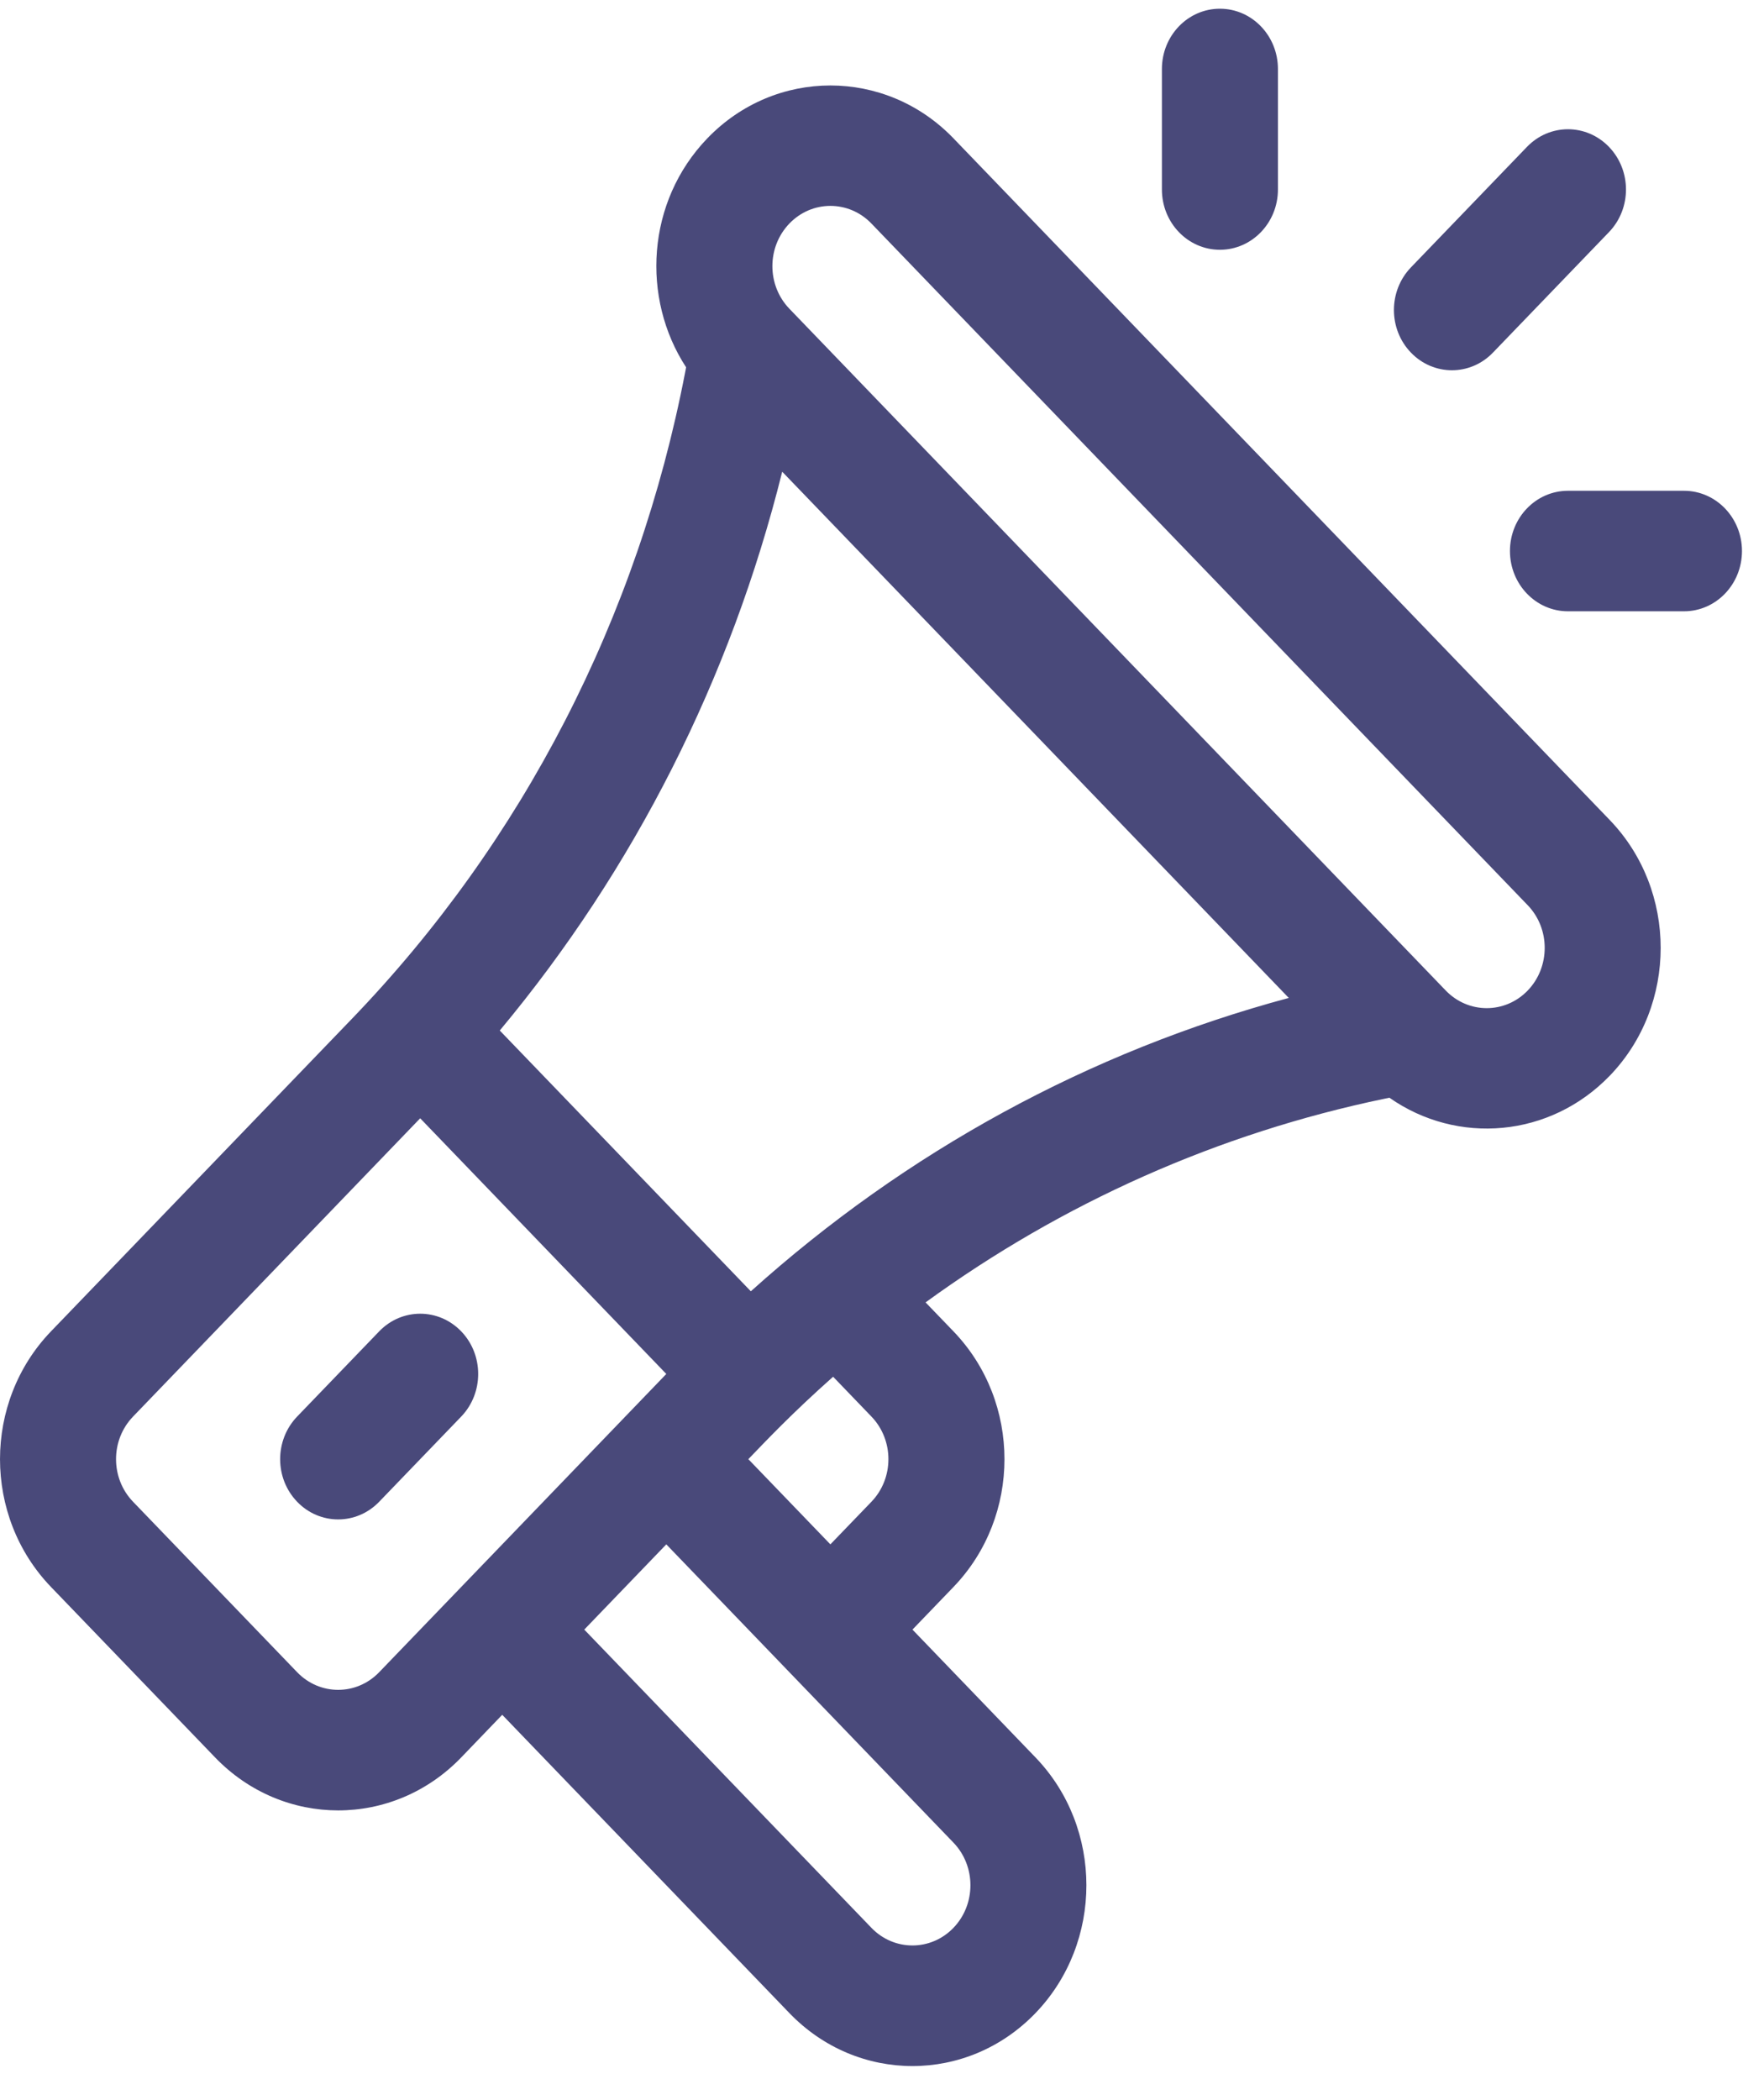
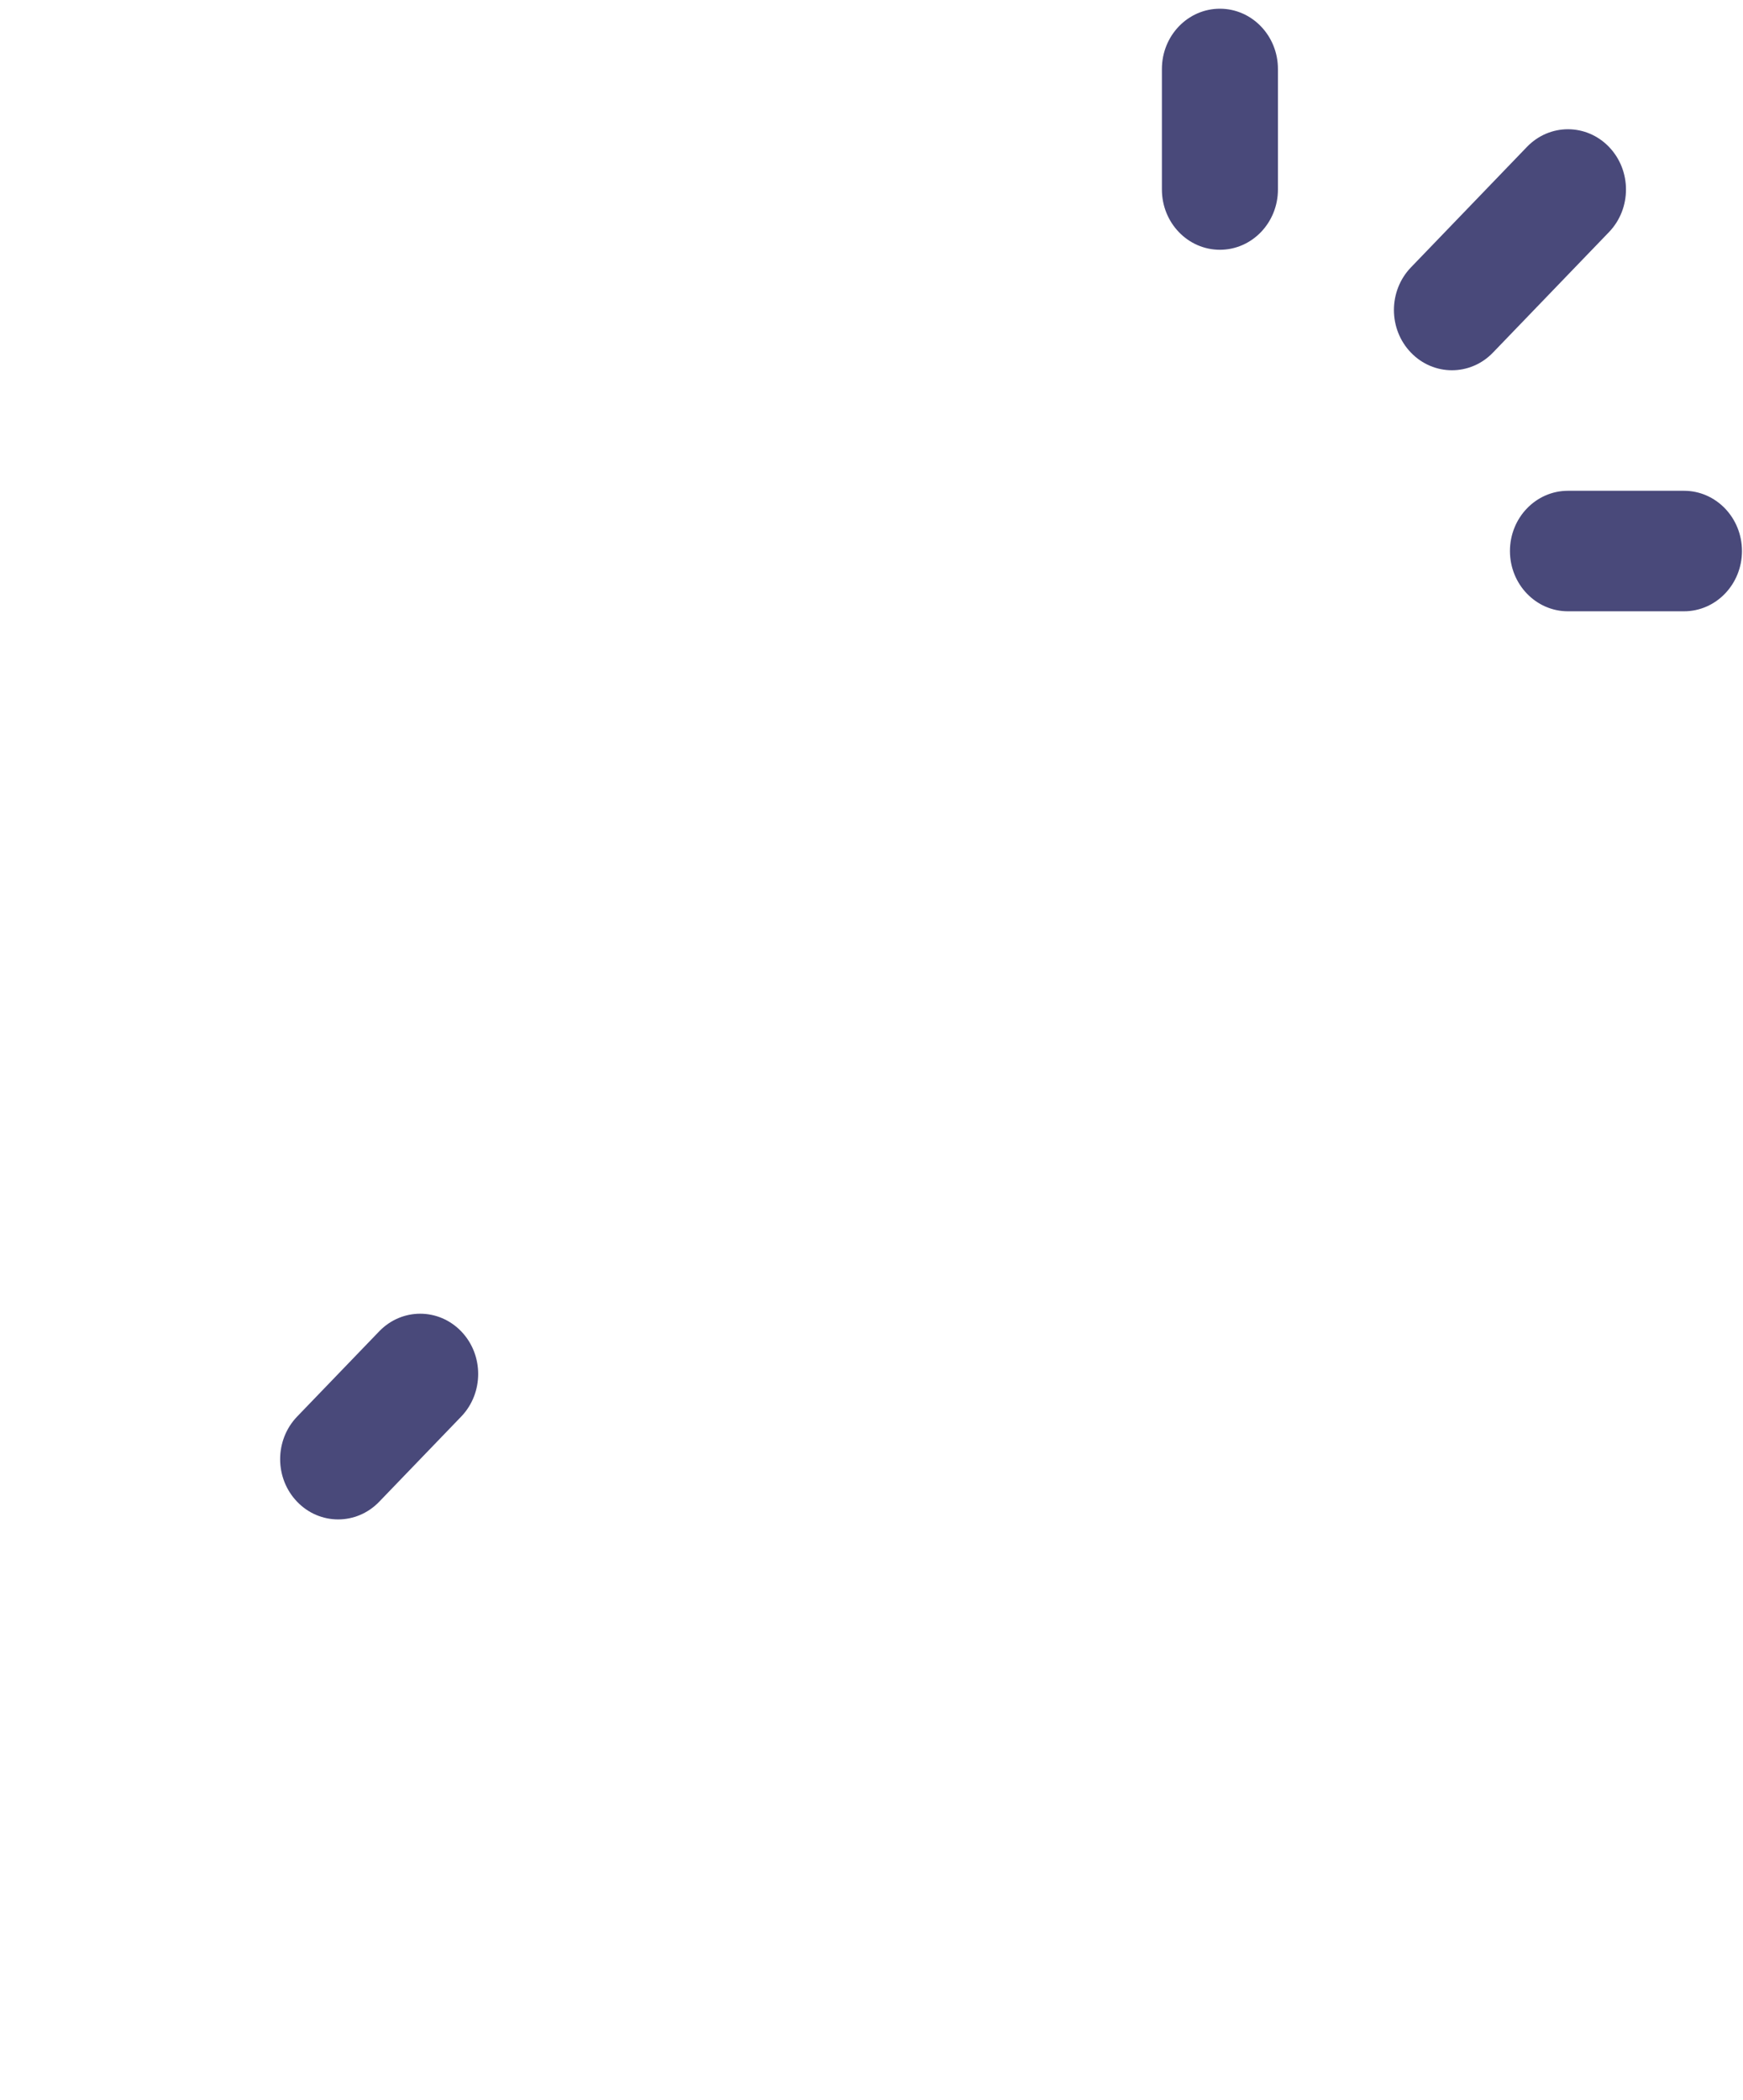
<svg xmlns="http://www.w3.org/2000/svg" width="44" height="53" viewBox="0 0 44 53" fill="none">
-   <path d="M40.637 20.694L24.069 3.491C22.356 1.712 19.569 1.712 17.856 3.491C16.316 5.089 16.183 7.528 17.32 9.269L17.297 9.389C16.103 15.591 13.195 21.233 8.887 25.706L1.288 33.596C-0.429 35.379 -0.429 38.265 1.288 40.048L5.43 44.349C7.147 46.131 9.926 46.132 11.643 44.349L12.678 43.273L19.927 50.8C21.644 52.583 24.423 52.583 26.14 50.8C27.853 49.021 27.853 46.127 26.14 44.349L23.034 41.123L24.069 40.048C25.786 38.265 25.786 35.38 24.069 33.597L23.365 32.866C26.827 30.349 30.759 28.597 34.957 27.725L35.074 27.701C36.788 28.903 39.131 28.709 40.637 27.145H40.638C42.35 25.367 42.35 22.473 40.637 20.694ZM9.572 42.198C9 42.792 8.073 42.792 7.501 42.198L3.359 37.897C2.786 37.303 2.786 36.341 3.359 35.747L10.607 28.22L16.82 34.672C16.111 35.408 10.299 41.444 9.572 42.198ZM24.069 46.499C24.64 47.092 24.64 48.056 24.069 48.649C23.498 49.242 22.569 49.242 21.998 48.649L14.749 41.123L16.82 38.972L24.069 46.499ZM18.891 36.822C19.332 36.365 19.991 35.665 21.031 34.742L21.998 35.747C22.57 36.341 22.57 37.303 21.998 37.897L20.962 38.972L18.891 36.822ZM18.954 32.586L12.616 26.005C16.012 21.933 18.445 17.126 19.746 11.904L32.534 25.183C27.505 26.534 22.875 29.059 18.954 32.586ZM38.566 24.995C37.994 25.589 37.068 25.589 36.495 24.995L19.927 7.791C19.355 7.197 19.355 6.235 19.927 5.641C20.499 5.047 21.426 5.047 21.998 5.641L38.566 22.844C39.137 23.437 39.137 24.402 38.566 24.995Z" fill="#49497A" />
  <path d="M11.643 33.597C11.071 33.003 10.144 33.003 9.572 33.597L7.501 35.747C6.929 36.341 6.929 37.304 7.501 37.897C8.072 38.491 9 38.491 9.572 37.897L11.643 35.747C12.214 35.153 12.214 34.19 11.643 33.597Z" fill="#49497A" />
  <path d="M30.795 0.22C29.986 0.22 29.331 0.901 29.331 1.741V4.782C29.331 5.622 29.986 6.303 30.795 6.303C31.604 6.303 32.26 5.622 32.26 4.782V1.741C32.26 0.901 31.604 0.22 30.795 0.22Z" fill="#49497A" />
  <path d="M42.51 12.385H39.581C38.772 12.385 38.117 13.066 38.117 13.905C38.117 14.745 38.772 15.426 39.581 15.426H42.51C43.319 15.426 43.974 14.745 43.974 13.905C43.974 13.066 43.319 12.385 42.51 12.385Z" fill="#49497A" />
  <path d="M40.617 3.707C40.045 3.113 39.118 3.113 38.546 3.707L35.617 6.748C35.045 7.342 35.045 8.305 35.617 8.898C36.189 9.492 37.116 9.492 37.688 8.898L40.617 5.857C41.189 5.263 41.189 4.301 40.617 3.707Z" fill="#49497A" />
</svg>